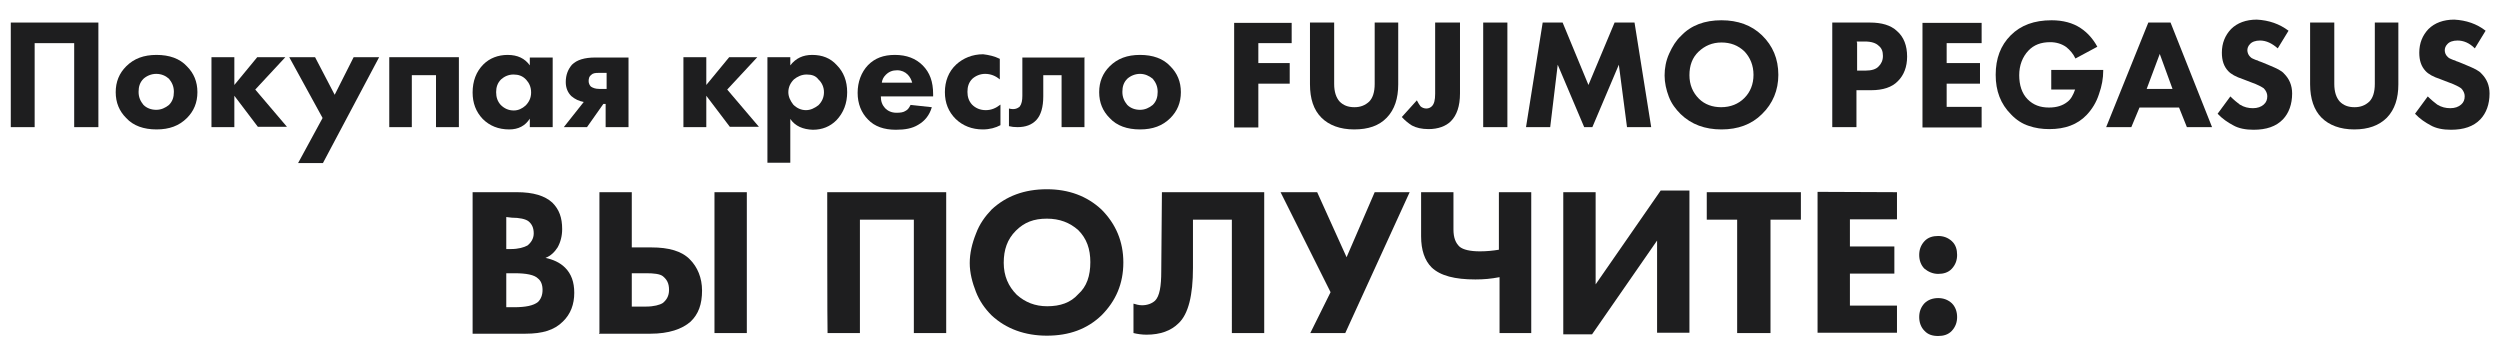
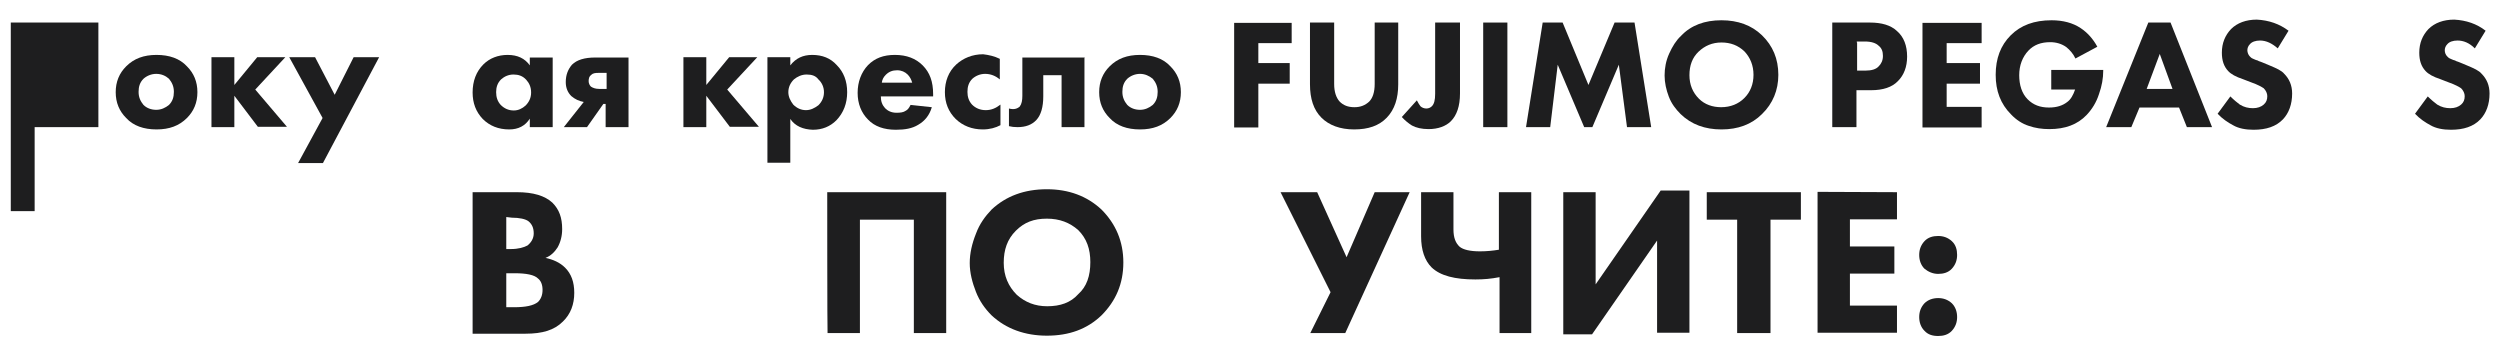
<svg xmlns="http://www.w3.org/2000/svg" id="Слой_1" x="0px" y="0px" viewBox="0 0 764.9 109" style="enable-background:new 0 0 764.9 109;" xml:space="preserve">
  <style type="text/css"> .st0{fill:#1E1E1F;} </style>
  <g>
    <g>
      <path class="st0" d="M144.9,58.8h13.2c5.1,0,8.6,1.1,10.9,3.2c2.1,2.1,3,4.6,3,8.1c0,2.1-0.5,4-1.4,5.6c-0.9,1.4-2.1,2.6-3.7,3.2 c2.3,0.5,4.4,1.4,6,3c1.9,1.9,2.8,4.4,2.8,7.7c0,3.5-1.1,6.5-3.5,8.8c-2.6,2.6-6.2,3.7-11.4,3.7h-16.2V58.8H144.9z M154.9,66.4 v9.8h1.4c2.3,0,4-0.5,5.1-1.1c1.1-0.9,1.9-2.1,1.9-3.7c0-1.6-0.5-2.8-1.6-3.7c-0.9-0.7-2.8-1.1-5.1-1.1L154.9,66.4L154.9,66.4z M154.9,83.6V94h2.3c3.7,0,6-0.5,7.4-1.6c0.9-0.9,1.4-2.1,1.4-3.7c0-1.6-0.5-2.8-1.4-3.5c-1.1-1.1-3.5-1.6-7.2-1.6 C157.4,83.6,154.9,83.6,154.9,83.6z" />
-       <path class="st0" d="M183.4,101.9V58.8h9.9v16.9h6c5.3,0,9.3,1.1,11.8,3.7c2.3,2.3,3.7,5.6,3.7,9.5c0,4.2-1.1,7.2-3.5,9.5 c-2.6,2.3-6.7,3.7-12.3,3.7h-15.7V101.9z M193.3,83.6v10.2h4.4c2.3,0,4.2-0.5,5.1-1.1c1.1-0.9,1.9-2.1,1.9-4 c0-2.1-0.7-3.2-1.9-4.2c-0.9-0.7-2.8-0.9-5.1-0.9H193.3z M218.6,58.8h9.9v43.1h-9.9C218.6,101.9,218.6,58.8,218.6,58.8z" />
      <path class="st0" d="M253.1,58.8h36.4v43.1h-9.9V67.2h-16.5v34.7h-9.9C253.1,101.9,253.1,58.8,253.1,58.8z" />
      <path class="st0" d="M320.3,57.9c6.7,0,12.3,2.1,16.7,6.2c4.4,4.4,6.7,9.8,6.7,16.2c0,6.5-2.3,11.8-6.7,16.2 c-4.4,4.2-9.9,6.2-16.7,6.2c-6.7,0-12.5-2.1-16.9-6.2c-2.1-2.1-3.7-4.4-4.8-7.2c-1.1-2.8-1.9-5.8-1.9-8.8s0.7-6,1.9-9 c1.1-3,2.8-5.3,4.8-7.4C307.8,60,313.4,57.9,320.3,57.9z M320.3,66.9c-4,0-6.9,1.1-9.5,3.7c-2.6,2.6-3.7,5.8-3.7,9.8 s1.4,7.2,4,9.8c2.6,2.3,5.6,3.5,9.3,3.5c4,0,7.2-1.1,9.5-3.7c2.6-2.3,3.7-5.6,3.7-9.8c0-4-1.1-7.2-3.7-9.8 C327.3,68.1,324.2,66.9,320.3,66.9z" />
-       <path class="st0" d="M355.5,58.8h31.3v43.1h-9.9V67.2H365V82c0,8.3-1.4,14.1-4.4,16.9c-2.3,2.3-5.6,3.5-9.8,3.5 c-1.4,0-2.8-0.2-4-0.5v-9c0.7,0.2,1.6,0.5,2.6,0.5c1.6,0,3-0.5,4-1.4c1.4-1.4,1.9-4.4,1.9-9L355.5,58.8L355.5,58.8z" />
      <path class="st0" d="M391.8,58.8H403l9,19.9l8.6-19.9h10.7l-19.7,43.1h-10.7l6.2-12.5L391.8,58.8z" />
      <path class="st0" d="M458.8,101.9V84.8c-2.6,0.5-4.8,0.7-7.4,0.7c-6.2,0-10.7-1.1-13.4-3.7c-2.1-2.1-3.2-5.3-3.2-9.5V58.8h9.9 v11.4c0,2.6,0.7,4.2,1.9,5.3c1.1,0.9,3.2,1.4,6.2,1.4c2.1,0,4-0.2,5.8-0.5V58.8h9.9v43.1H458.8z" />
      <path class="st0" d="M478.3,58.8h9.9V87l19.9-28.7h8.8v43.5H507V73.6l-19.9,28.7h-8.8V58.8z" />
      <path class="st0" d="M551,67.2h-9.3v34.7h-10.2V67.2h-9.3v-8.4H551V67.2z" />
      <path class="st0" d="M580.4,58.8v8.3h-14.4v8.3h13.6v8.3h-13.6v9.8h14.4v8.3h-24.3V58.7L580.4,58.8L580.4,58.8z" />
      <path class="st0" d="M588.8,82.2c-1.1-1.1-1.6-2.6-1.6-4.2c0-1.6,0.5-3,1.6-4.2c1.1-1.2,2.6-1.6,4.2-1.6c1.6,0,3,0.5,4.2,1.6 c1.2,1.1,1.6,2.6,1.6,4.2c0,1.6-0.5,3-1.6,4.2c-1.1,1.2-2.6,1.6-4.2,1.6C591.3,83.8,589.9,83.1,588.8,82.2z M588.8,101.2 c-1.1-1.1-1.6-2.6-1.6-4.2s0.5-3,1.6-4.2c1.1-1.1,2.6-1.6,4.2-1.6c1.6,0,3,0.5,4.2,1.6c1.1,1.1,1.6,2.6,1.6,4.2s-0.5,3-1.6,4.2 c-1.1,1.2-2.6,1.6-4.2,1.6C591.3,102.8,589.9,102.4,588.8,101.2z" />
    </g>
    <g>
-       <path class="st0" d="M3.3,6.9h26.8v32h-7.4V13.2H10.6v25.7H3.3V6.9z" />
+       <path class="st0" d="M3.3,6.9h26.8v32h-7.4H10.6v25.7H3.3V6.9z" />
      <path class="st0" d="M60.4,28.2c0,3.2-1.1,5.8-3.2,7.9c-2.4,2.4-5.4,3.5-9.3,3.5s-7.1-1.1-9.3-3.5c-2.1-2.1-3.2-4.7-3.2-7.9 s1.1-5.8,3.2-7.9c2.4-2.4,5.4-3.5,9.3-3.5s7.1,1.1,9.3,3.5C59.3,22.4,60.4,25,60.4,28.2z M47.8,22.6c-1.5,0-2.9,0.6-3.9,1.5 c-1.1,1.1-1.5,2.4-1.5,4c0,1.7,0.6,2.9,1.5,4c1,1,2.4,1.5,3.9,1.5s2.8-0.6,3.9-1.5c1.1-1.1,1.5-2.4,1.5-4c0-1.7-0.6-2.9-1.5-4 C50.7,23.2,49.4,22.6,47.8,22.6z" />
      <path class="st0" d="M64.7,38.9V17.5h7V26l7-8.5h8.6l-9.2,9.9l9.7,11.4h-8.9l-7.2-9.5v9.6H64.7z" />
      <path class="st0" d="M91.2,49.9l7.5-13.8L88.5,17.5h7.9l6,11.5l5.8-11.5h7.8L98.8,49.9H91.2z" />
-       <path class="st0" d="M119.1,38.9V17.5h21.3v21.4h-7V23h-7.4v15.9H119.1z" />
      <path class="st0" d="M162.1,20v-2.4h7v21.3h-7v-2.6c-1.4,2.2-3.5,3.3-6.3,3.3c-3.3,0-6-1.1-8.1-3.2c-2.1-2.2-3.1-4.9-3.1-8.1 c0-3.5,1.1-6.4,3.3-8.6c1.9-1.9,4.5-2.9,7.4-2.9C158.4,16.8,160.6,17.9,162.1,20z M157.1,22.8c-1.5,0-2.8,0.6-3.8,1.5 c-1.1,1.1-1.5,2.4-1.5,3.9s0.4,2.8,1.4,3.9c1.1,1.1,2.4,1.7,4,1.7c1.4,0,2.6-0.6,3.6-1.5c1.1-1.1,1.7-2.4,1.7-4 c0-1.7-0.6-2.9-1.5-3.9C159.9,23.2,158.6,22.8,157.1,22.8z" />
      <path class="st0" d="M172.5,38.9l6.1-7.7c-1.5-0.3-2.6-0.8-3.8-1.8c-1.1-1.1-1.7-2.5-1.7-4.3c0-2.2,0.7-3.9,1.9-5.3 c1.5-1.5,3.9-2.2,7.1-2.2h10.2v21.3h-7v-7.1h-0.7l-5,7.1H172.5z M185.6,27.2v-4.9h-2.5c-1,0-1.7,0.1-2.2,0.6 c-0.6,0.4-0.8,1.1-0.8,1.9c0,0.7,0.3,1.3,0.7,1.7c0.6,0.4,1.4,0.7,2.5,0.7H185.6z" />
      <path class="st0" d="M209.1,38.9V17.5h7V26l7-8.5h8.6l-9.2,9.9l9.7,11.4h-8.9l-7.2-9.5v9.6H209.1z" />
      <path class="st0" d="M241.8,36.4v13.4h-7V17.5h7V20c1.7-2.2,3.9-3.2,6.7-3.2c3.1,0,5.6,1,7.5,3.1c2.1,2.1,3.2,4.9,3.2,8.3 s-1.1,6.3-3.3,8.6c-1.9,1.9-4.3,2.9-7.2,2.9C245.7,39.6,243.3,38.6,241.8,36.4z M246.8,22.8c-1.5,0-2.8,0.6-3.9,1.5 c-1.1,1.1-1.7,2.4-1.7,3.9c0,1.4,0.6,2.6,1.5,3.8c1.1,1.1,2.4,1.7,3.9,1.7c1.4,0,2.6-0.6,3.8-1.5c1.1-1.1,1.7-2.4,1.7-4 c0-1.5-0.6-2.9-1.7-3.9C249.6,23.2,248.4,22.8,246.8,22.8z" />
      <path class="st0" d="M285.5,28.8v0.7h-16c0,1.5,0.4,2.6,1.3,3.6c0.8,0.8,1.9,1.4,3.5,1.4c1.1,0,2.1-0.1,2.8-0.6 c0.6-0.3,1-0.8,1.5-1.8l6.5,0.7c-0.7,2.4-2.1,4.2-4.2,5.4c-1.8,1.1-4,1.5-6.8,1.5c-3.6,0-6.5-1-8.5-3.1c-2.1-2.1-3.2-4.9-3.2-8.2 s1.1-6.3,3.2-8.5c2.1-2.1,4.7-3.1,8.2-3.1c3.6,0,6.4,1.1,8.5,3.2C284.5,22.2,285.5,25,285.5,28.8z M269.8,25.3h9.3 c-0.3-1-0.7-1.8-1.4-2.5c-0.8-0.8-1.9-1.3-3.2-1.3c-1.4,0-2.5,0.4-3.5,1.4C270.3,23.6,269.9,24.4,269.8,25.3z" />
      <path class="st0" d="M305.9,18v6.3c-1.3-1.1-2.8-1.7-4.5-1.7c-1.5,0-2.9,0.6-3.9,1.5c-1.1,1.1-1.5,2.4-1.5,4 c0,1.5,0.4,2.8,1.4,3.9c1.1,1.1,2.5,1.7,4.2,1.7s3.1-0.6,4.5-1.7v6.3c-1.5,0.8-3.3,1.3-5.4,1.3c-3.3,0-6.1-1.1-8.3-3.2 c-2.2-2.2-3.3-4.9-3.3-8.2s1.1-6.3,3.5-8.5c2.1-1.9,4.9-3.1,8.2-3.1C302.5,16.8,304.3,17.2,305.9,18z" />
      <path class="st0" d="M331.8,17.5v21.4h-7V23h-5.6v6.5c0,3.2-0.7,5.7-2.1,7.2s-3.3,2.2-5.8,2.2c-1,0-1.8-0.1-2.6-0.3v-5.4 c1.5,0.4,2.5,0.1,3.3-0.6c0.6-0.8,0.8-1.9,0.8-3.3V17.6h18.9V17.5z" />
      <path class="st0" d="M361.3,28.2c0,3.2-1.1,5.8-3.2,7.9c-2.4,2.4-5.4,3.5-9.3,3.5c-3.9,0-7.1-1.1-9.3-3.5 c-2.1-2.1-3.2-4.7-3.2-7.9s1.1-5.8,3.2-7.9c2.4-2.4,5.4-3.5,9.3-3.5c3.9,0,7.1,1.1,9.3,3.5C360.2,22.4,361.3,25,361.3,28.2z M348.8,22.6c-1.5,0-2.9,0.6-3.9,1.5c-1.1,1.1-1.5,2.4-1.5,4c0,1.7,0.6,2.9,1.5,4c1,1,2.4,1.5,3.9,1.5c1.5,0,2.8-0.6,3.9-1.5 c1.1-1.1,1.5-2.4,1.5-4c0-1.7-0.6-2.9-1.5-4C351.6,23.2,350.3,22.6,348.8,22.6z" />
      <path class="st0" d="M395.2,6.9v6.3H385v6.1h9.6v6.3H385v13.4h-7.4v-32H395.2z" />
      <path class="st0" d="M427.8,6.9v18.9c0,4.3-1.1,7.7-3.5,10.2c-2.4,2.5-5.7,3.6-10,3.6s-7.7-1.3-10-3.6c-2.4-2.4-3.5-5.8-3.5-10.2 V6.9h7.4v18.8c0,2.4,0.6,4.2,1.7,5.4c1.1,1.1,2.5,1.7,4.5,1.7c1.9,0,3.3-0.6,4.5-1.7c1.1-1.1,1.7-2.9,1.7-5.4V6.9H427.8z" />
      <path class="st0" d="M439.3,6.9h7.4v21.7c0,3.9-1,6.7-2.8,8.5c-1.5,1.5-3.9,2.4-6.8,2.4c-2.1,0-3.8-0.4-5.1-1.1 c-1.1-0.7-2.1-1.5-3.1-2.6l4.6-5.1c0.4,0.8,0.8,1.4,1.1,1.8c0.4,0.4,1.1,0.7,1.8,0.7s1.3-0.3,1.7-0.7c0.7-0.7,1-1.9,1-3.8V6.9 H439.3z" />
      <path class="st0" d="M453.8,6.9h7.4v32h-7.4V6.9z" />
      <path class="st0" d="M474.3,38.9h-7.4l5.1-32h6.1l7.9,19.1L494,6.9h6.1l5.1,32h-7.4l-2.5-19.1l-8.1,19.1h-2.5l-8.1-19.1 L474.3,38.9z" />
      <path class="st0" d="M526.7,6.2c5,0,9.2,1.5,12.4,4.6c3.3,3.2,5,7.2,5,12.1c0,4.7-1.7,8.8-5,12c-3.2,3.2-7.4,4.7-12.4,4.7 c-5,0-9.2-1.5-12.5-4.7c-1.5-1.5-2.8-3.2-3.6-5.3c-0.8-2.1-1.3-4.3-1.3-6.5s0.4-4.5,1.4-6.7s2.1-4,3.6-5.4 C517.4,7.7,521.6,6.2,526.7,6.2z M526.7,13c-2.8,0-5.1,1-7,2.8c-1.9,1.8-2.8,4.2-2.8,7.2c0,2.9,1,5.3,2.9,7.2 c1.8,1.8,4.2,2.6,6.8,2.6c2.9,0,5.3-1,7.1-2.8c1.8-1.8,2.8-4.2,2.8-7.1s-1-5.3-2.8-7.2C531.8,13.9,529.5,13,526.7,13z" />
      <path class="st0" d="M560.8,6.9h11.3c3.6,0,6.4,0.8,8.3,2.6c2.1,1.8,3.1,4.5,3.1,7.8c0,3.2-1,5.7-2.8,7.5 c-1.8,1.9-4.6,2.8-8.2,2.8H568v11.3h-7.4v-32H560.8z M568.2,13v8.6h2.6c1.8,0,3.2-0.4,4-1.3c0.8-0.8,1.3-1.8,1.3-3.2 s-0.4-2.4-1.3-3.1c-0.8-0.8-2.2-1.3-4.2-1.3h-2.5V13z" />
      <path class="st0" d="M606.3,6.9v6.3h-10.7v6.1h10.2v6.3h-10.2v7.1h10.7v6.3h-18.1v-32H606.3z" />
      <path class="st0" d="M627.6,27.4v-6h15.9v0.3c0,2.2-0.4,4.6-1.3,7.1c-0.8,2.5-2.1,4.6-3.8,6.4c-2.8,2.9-6.5,4.3-11.4,4.3 c-2.2,0-4.3-0.3-6.3-1c-1.9-0.6-3.8-1.8-5.4-3.5c-3.2-3.2-4.7-7.2-4.7-12.1c0-5,1.5-9,4.6-12.1c3.1-3.1,7.2-4.6,12.5-4.6 c3.5,0,6.5,0.8,8.9,2.4c2.1,1.4,3.8,3.3,5.1,5.7l-6.7,3.6c-0.7-1.5-1.7-2.6-2.8-3.5c-1.4-1-3.1-1.5-4.9-1.5c-2.8,0-5,0.8-6.7,2.6 c-1.8,1.9-2.8,4.5-2.8,7.5s0.8,5.6,2.6,7.4c1.7,1.7,3.8,2.5,6.5,2.5c2.4,0,4.2-0.6,5.6-1.7c1.1-0.8,1.8-2.1,2.4-3.8h-7.5V27.4z" />
      <path class="st0" d="M669.1,38.9l-2.4-6h-12.1l-2.5,6h-7.7l12.9-32h6.8l12.7,32H669.1z M656.8,27.2h7.9l-3.9-10.7L656.8,27.2z" />
      <path class="st0" d="M700.2,9.4l-3.3,5.4c-1.7-1.5-3.5-2.4-5.4-2.4c-1.4,0-2.5,0.4-3.1,1.1c-0.6,0.6-0.8,1.3-0.8,1.9 s0.3,1.4,0.7,1.8c0.1,0.1,0.3,0.3,0.4,0.4c0.1,0.1,0.4,0.3,0.7,0.4c0.3,0.1,0.6,0.3,0.7,0.3c0.1,0.1,0.6,0.1,1,0.4 c0.4,0.1,0.8,0.3,1.1,0.4l2.4,1c1.9,0.8,3.5,1.5,4.3,2.5c1.5,1.5,2.4,3.5,2.4,6c0,3.3-1,6-2.8,7.9c-2.1,2.2-5.1,3.2-9,3.2 c-2.4,0-4.6-0.4-6.3-1.4c-1.5-0.8-3.2-1.9-4.7-3.5l3.9-5.3c1.1,1.1,2.1,1.9,2.9,2.5c1.3,0.8,2.6,1.1,4,1.1s2.5-0.4,3.3-1.1 c0.8-0.7,1.1-1.5,1.1-2.6c0-0.8-0.4-1.7-1.1-2.4c-0.6-0.4-1.8-1.1-3.8-1.8l-2.6-1c-2.1-0.7-3.6-1.5-4.5-2.5 c-1.3-1.4-1.9-3.2-1.9-5.6c0-2.9,1-5.3,2.8-7.2c1.9-1.9,4.6-2.9,7.9-2.9C694.2,6.2,697.4,7.3,700.2,9.4z" />
-       <path class="st0" d="M733.8,6.9v18.9c0,4.3-1.1,7.7-3.5,10.2c-2.4,2.4-5.7,3.6-10,3.6c-4.3,0-7.7-1.3-10-3.6s-3.5-5.8-3.5-10.2 V6.9h7.4v18.8c0,2.4,0.6,4.2,1.7,5.4c1.1,1.1,2.5,1.7,4.5,1.7c1.9,0,3.3-0.6,4.5-1.7c1.1-1.1,1.7-2.9,1.7-5.4V6.9H733.8z" />
      <path class="st0" d="M760.5,9.4l-3.3,5.4c-1.7-1.7-3.5-2.4-5.3-2.4c-1.4,0-2.5,0.4-3.1,1.1c-0.6,0.6-0.8,1.3-0.8,1.9 c0,0.7,0.3,1.4,0.7,1.8c0.1,0.1,0.3,0.3,0.4,0.4c0.1,0.1,0.4,0.3,0.7,0.4c0.3,0.1,0.6,0.3,0.7,0.3c0.1,0.1,0.6,0.1,1,0.4 c0.4,0.1,0.8,0.3,1.1,0.4l2.4,1c1.9,0.8,3.5,1.5,4.3,2.5c1.5,1.5,2.4,3.5,2.4,6c0,3.3-1,6-2.8,7.9c-2.1,2.2-5.1,3.2-9,3.2 c-2.4,0-4.6-0.4-6.3-1.4c-1.5-0.8-3.2-1.9-4.7-3.5l3.9-5.3c1.1,1.1,2.1,1.9,2.9,2.5c1.3,0.8,2.6,1.1,4,1.1s2.5-0.4,3.3-1.1 c0.8-0.7,1.1-1.5,1.1-2.6c0-0.8-0.4-1.7-1.1-2.4c-0.6-0.4-1.8-1.1-3.8-1.8l-2.6-1c-2.1-0.7-3.6-1.5-4.5-2.5 c-1.3-1.4-1.9-3.2-1.9-5.6c0-2.9,1-5.3,2.8-7.2c1.9-1.9,4.6-2.9,7.9-2.9C754.6,6.2,757.8,7.3,760.5,9.4z" />
    </g>
  </g>
</svg>